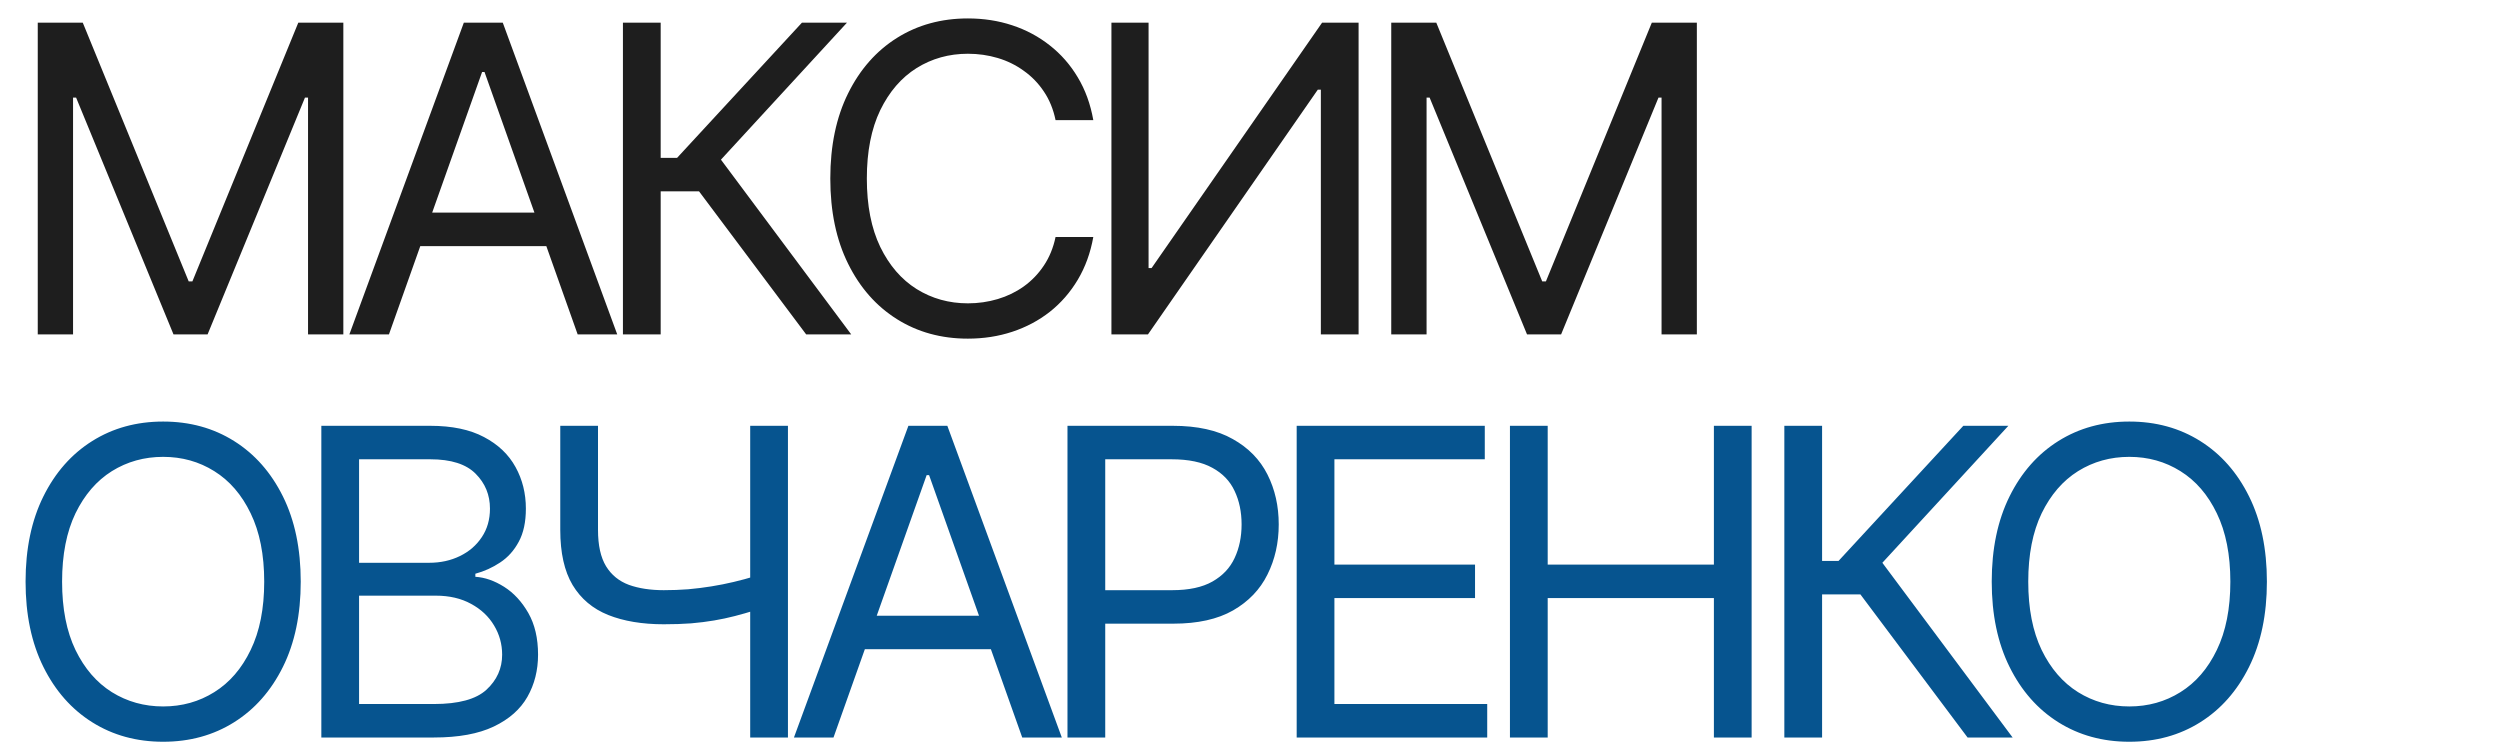
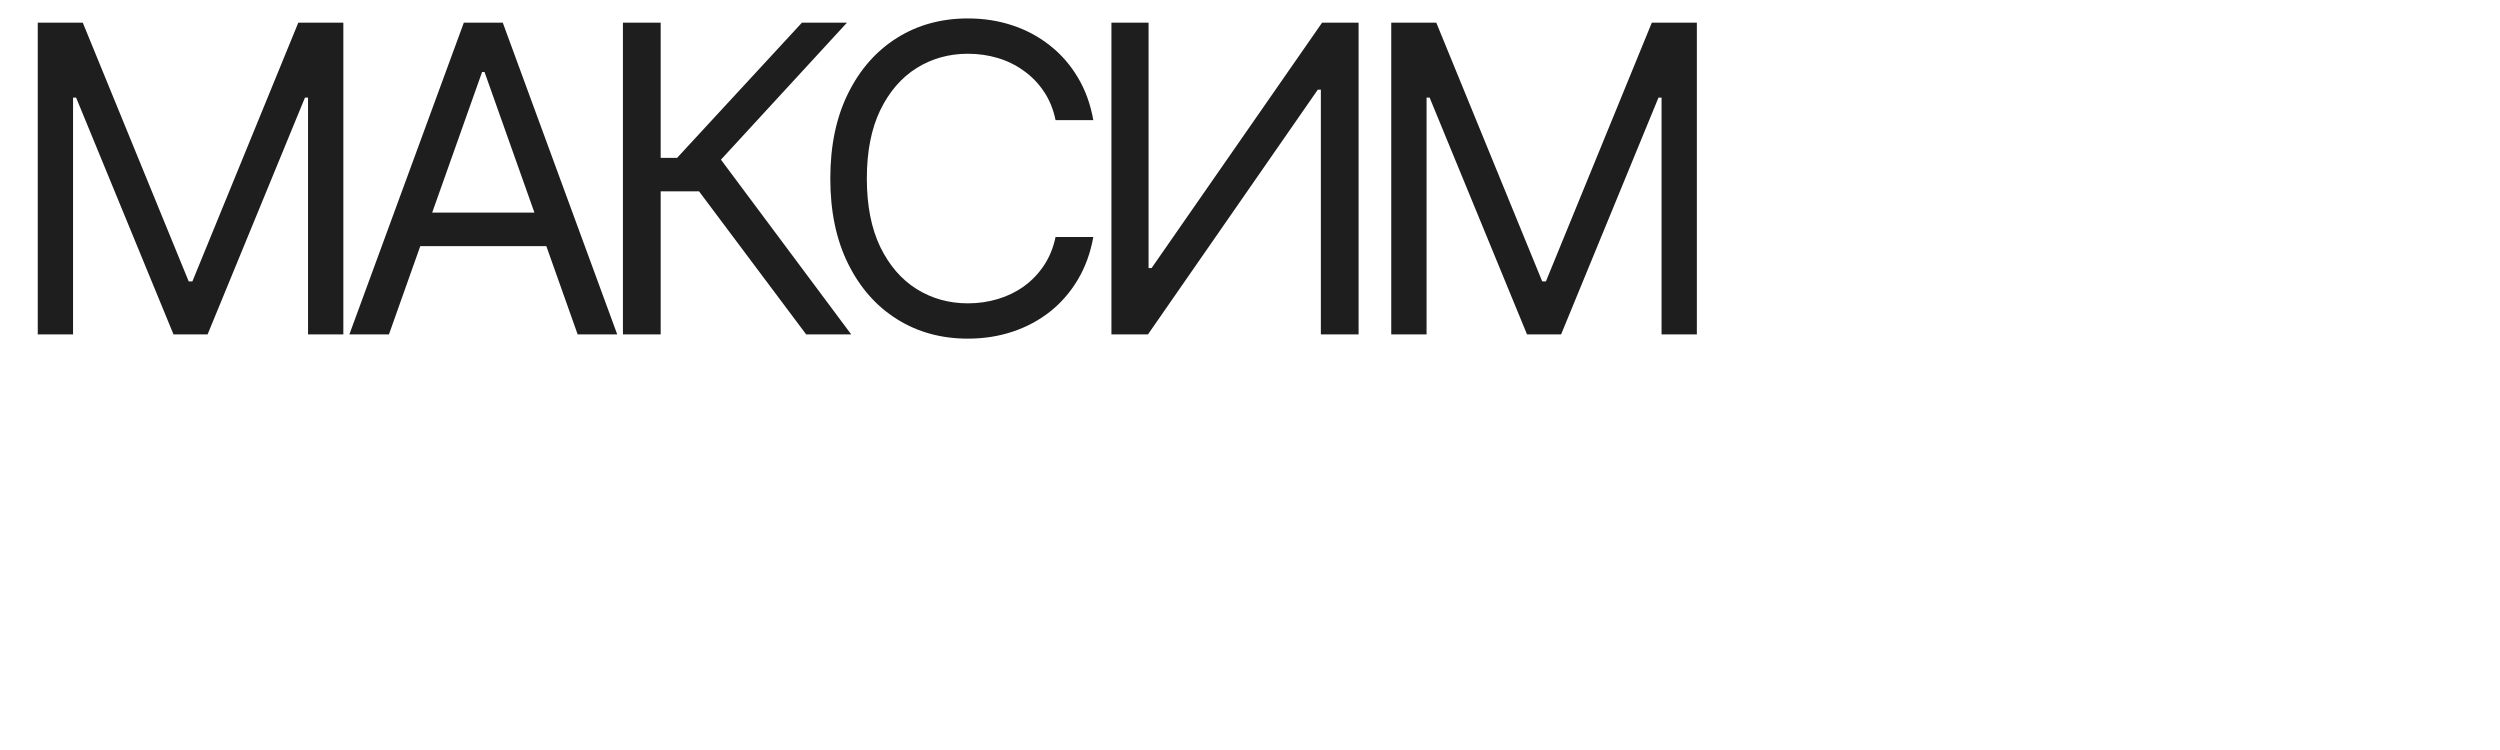
<svg xmlns="http://www.w3.org/2000/svg" width="140" height="42" viewBox="0 0 140 42" fill="none">
  <path d="M2.114 1.271H4.636L10.568 15.76H10.773L16.704 1.271H19.227V18.726H17.25V5.464H17.079L11.625 18.726H9.716L4.261 5.464H4.091V18.726H2.114V1.271ZM21.781 18.726H19.565L25.974 1.271H28.156L34.565 18.726H32.349L27.133 4.032H26.997L21.781 18.726ZM22.599 11.907H31.531V13.782H22.599V11.907ZM45.145 18.726L39.145 10.714H36.998V18.726H34.884V1.271H36.998V8.839H37.918L44.907 1.271H47.429L40.373 8.941L47.668 18.726H45.145ZM61.225 6.726H59.111C58.986 6.118 58.767 5.584 58.455 5.123C58.148 4.663 57.773 4.277 57.33 3.964C56.892 3.646 56.407 3.407 55.872 3.248C55.338 3.089 54.782 3.01 54.202 3.01C53.145 3.01 52.188 3.277 51.33 3.811C50.478 4.345 49.799 5.132 49.293 6.172C48.793 7.211 48.543 8.487 48.543 9.998C48.543 11.51 48.793 12.785 49.293 13.825C49.799 14.865 50.478 15.652 51.33 16.186C52.188 16.72 53.145 16.987 54.202 16.987C54.782 16.987 55.338 16.907 55.872 16.748C56.407 16.589 56.892 16.353 57.33 16.041C57.773 15.723 58.148 15.334 58.455 14.873C58.767 14.407 58.986 13.873 59.111 13.271H61.225C61.066 14.163 60.776 14.961 60.355 15.666C59.935 16.37 59.412 16.97 58.787 17.464C58.162 17.953 57.461 18.325 56.682 18.581C55.909 18.836 55.083 18.964 54.202 18.964C52.713 18.964 51.389 18.601 50.23 17.873C49.071 17.146 48.159 16.112 47.495 14.771C46.83 13.43 46.497 11.839 46.497 9.998C46.497 8.157 46.83 6.566 47.495 5.226C48.159 3.885 49.071 2.851 50.23 2.123C51.389 1.396 52.713 1.032 54.202 1.032C55.083 1.032 55.909 1.16 56.682 1.416C57.461 1.672 58.162 2.047 58.787 2.541C59.412 3.03 59.935 3.626 60.355 4.331C60.776 5.03 61.066 5.828 61.225 6.726ZM62.24 1.271H64.32V15.01H64.49L74.036 1.271H76.081V18.726H73.968V5.021H73.797L64.286 18.726H62.24V1.271ZM77.91 1.271H80.433L86.365 15.76H86.57L92.501 1.271H95.024V18.726H93.047V5.464H92.876L87.422 18.726H85.513L80.058 5.464H79.888V18.726H77.91V1.271Z" fill="#1E1E1E" />
-   <path d="M16.841 32.572C16.841 34.413 16.509 36.004 15.844 37.345C15.179 38.686 14.267 39.72 13.108 40.447C11.949 41.175 10.625 41.538 9.136 41.538C7.648 41.538 6.324 41.175 5.165 40.447C4.006 39.72 3.094 38.686 2.429 37.345C1.764 36.004 1.432 34.413 1.432 32.572C1.432 30.732 1.764 29.141 2.429 27.8C3.094 26.459 4.006 25.425 5.165 24.698C6.324 23.97 7.648 23.607 9.136 23.607C10.625 23.607 11.949 23.97 13.108 24.698C14.267 25.425 15.179 26.459 15.844 27.8C16.509 29.141 16.841 30.732 16.841 32.572ZM14.796 32.572C14.796 31.061 14.543 29.786 14.037 28.746C13.537 27.706 12.858 26.919 12 26.385C11.148 25.851 10.193 25.584 9.136 25.584C8.08 25.584 7.122 25.851 6.264 26.385C5.412 26.919 4.733 27.706 4.227 28.746C3.727 29.786 3.477 31.061 3.477 32.572C3.477 34.084 3.727 35.359 4.227 36.399C4.733 37.439 5.412 38.226 6.264 38.76C7.122 39.294 8.08 39.561 9.136 39.561C10.193 39.561 11.148 39.294 12 38.76C12.858 38.226 13.537 37.439 14.037 36.399C14.543 35.359 14.796 34.084 14.796 32.572ZM17.995 41.3V23.845H24.097C25.313 23.845 26.316 24.055 27.106 24.476C27.895 24.891 28.483 25.45 28.87 26.155C29.256 26.854 29.449 27.629 29.449 28.482C29.449 29.232 29.316 29.851 29.049 30.34C28.788 30.828 28.441 31.215 28.009 31.499C27.583 31.783 27.12 31.993 26.62 32.129V32.3C27.154 32.334 27.691 32.521 28.231 32.862C28.77 33.203 29.222 33.692 29.586 34.328C29.949 34.965 30.131 35.743 30.131 36.663C30.131 37.538 29.932 38.325 29.535 39.024C29.137 39.723 28.509 40.277 27.651 40.686C26.793 41.095 25.677 41.3 24.302 41.3H17.995ZM20.108 39.425H24.302C25.682 39.425 26.663 39.158 27.242 38.624C27.827 38.084 28.12 37.431 28.12 36.663C28.12 36.072 27.969 35.527 27.668 35.027C27.367 34.521 26.938 34.118 26.381 33.817C25.824 33.51 25.165 33.357 24.404 33.357H20.108V39.425ZM20.108 31.516H24.029C24.665 31.516 25.239 31.391 25.751 31.141C26.268 30.891 26.677 30.538 26.978 30.084C27.285 29.629 27.438 29.095 27.438 28.482C27.438 27.715 27.171 27.064 26.637 26.53C26.103 25.99 25.256 25.72 24.097 25.72H20.108V31.516ZM31.375 23.845H33.488V29.675C33.488 30.538 33.639 31.217 33.94 31.712C34.241 32.2 34.667 32.547 35.218 32.752C35.77 32.95 36.42 33.05 37.17 33.05C37.642 33.05 38.099 33.033 38.542 32.999C38.986 32.959 39.417 32.905 39.838 32.837C40.264 32.769 40.679 32.686 41.082 32.59C41.491 32.493 41.892 32.385 42.284 32.266V34.175C41.903 34.294 41.525 34.402 41.15 34.499C40.781 34.595 40.395 34.678 39.991 34.746C39.593 34.814 39.164 34.868 38.704 34.908C38.244 34.942 37.733 34.959 37.17 34.959C35.966 34.959 34.929 34.786 34.059 34.439C33.196 34.092 32.531 33.533 32.065 32.76C31.605 31.987 31.375 30.959 31.375 29.675V23.845ZM42.011 23.845H44.125V41.3H42.011V23.845ZM46.676 41.3H44.461L50.87 23.845H53.051L59.461 41.3H57.245L52.029 26.607H51.892L46.676 41.3ZM47.495 34.482H56.426V36.357H47.495V34.482ZM59.779 41.3V23.845H65.677C67.046 23.845 68.166 24.092 69.035 24.587C69.91 25.075 70.558 25.737 70.978 26.573C71.399 27.408 71.609 28.34 71.609 29.368C71.609 30.396 71.399 31.331 70.978 32.172C70.563 33.013 69.921 33.683 69.052 34.183C68.183 34.678 67.069 34.925 65.711 34.925H61.484V33.05H65.643C66.58 33.05 67.333 32.888 67.901 32.564C68.47 32.24 68.882 31.803 69.137 31.252C69.399 30.695 69.529 30.067 69.529 29.368C69.529 28.669 69.399 28.044 69.137 27.493C68.882 26.942 68.467 26.51 67.893 26.198C67.319 25.879 66.558 25.72 65.609 25.72H61.893V41.3H59.779ZM72.614 41.3V23.845H83.148V25.72H74.727V31.618H82.602V33.493H74.727V39.425H83.284V41.3H72.614ZM84.557 41.3V23.845H86.671V31.618H95.978V23.845H98.091V41.3H95.978V33.493H86.671V41.3H84.557ZM110.184 41.3L104.184 33.288H102.037V41.3H99.923V23.845H102.037V31.413H102.957L109.946 23.845H112.468L105.412 31.516L112.707 41.3H110.184ZM126.946 32.572C126.946 34.413 126.613 36.004 125.948 37.345C125.284 38.686 124.372 39.72 123.213 40.447C122.054 41.175 120.73 41.538 119.241 41.538C117.752 41.538 116.429 41.175 115.269 40.447C114.11 39.72 113.198 38.686 112.534 37.345C111.869 36.004 111.537 34.413 111.537 32.572C111.537 30.732 111.869 29.141 112.534 27.8C113.198 26.459 114.11 25.425 115.269 24.698C116.429 23.97 117.752 23.607 119.241 23.607C120.73 23.607 122.054 23.97 123.213 24.698C124.372 25.425 125.284 26.459 125.948 27.8C126.613 29.141 126.946 30.732 126.946 32.572ZM124.9 32.572C124.9 31.061 124.647 29.786 124.142 28.746C123.642 27.706 122.963 26.919 122.105 26.385C121.252 25.851 120.298 25.584 119.241 25.584C118.184 25.584 117.227 25.851 116.369 26.385C115.517 26.919 114.838 27.706 114.332 28.746C113.832 29.786 113.582 31.061 113.582 32.572C113.582 34.084 113.832 35.359 114.332 36.399C114.838 37.439 115.517 38.226 116.369 38.76C117.227 39.294 118.184 39.561 119.241 39.561C120.298 39.561 121.252 39.294 122.105 38.76C122.963 38.226 123.642 37.439 124.142 36.399C124.647 35.359 124.9 34.084 124.9 32.572Z" fill="#06548F" />
</svg>